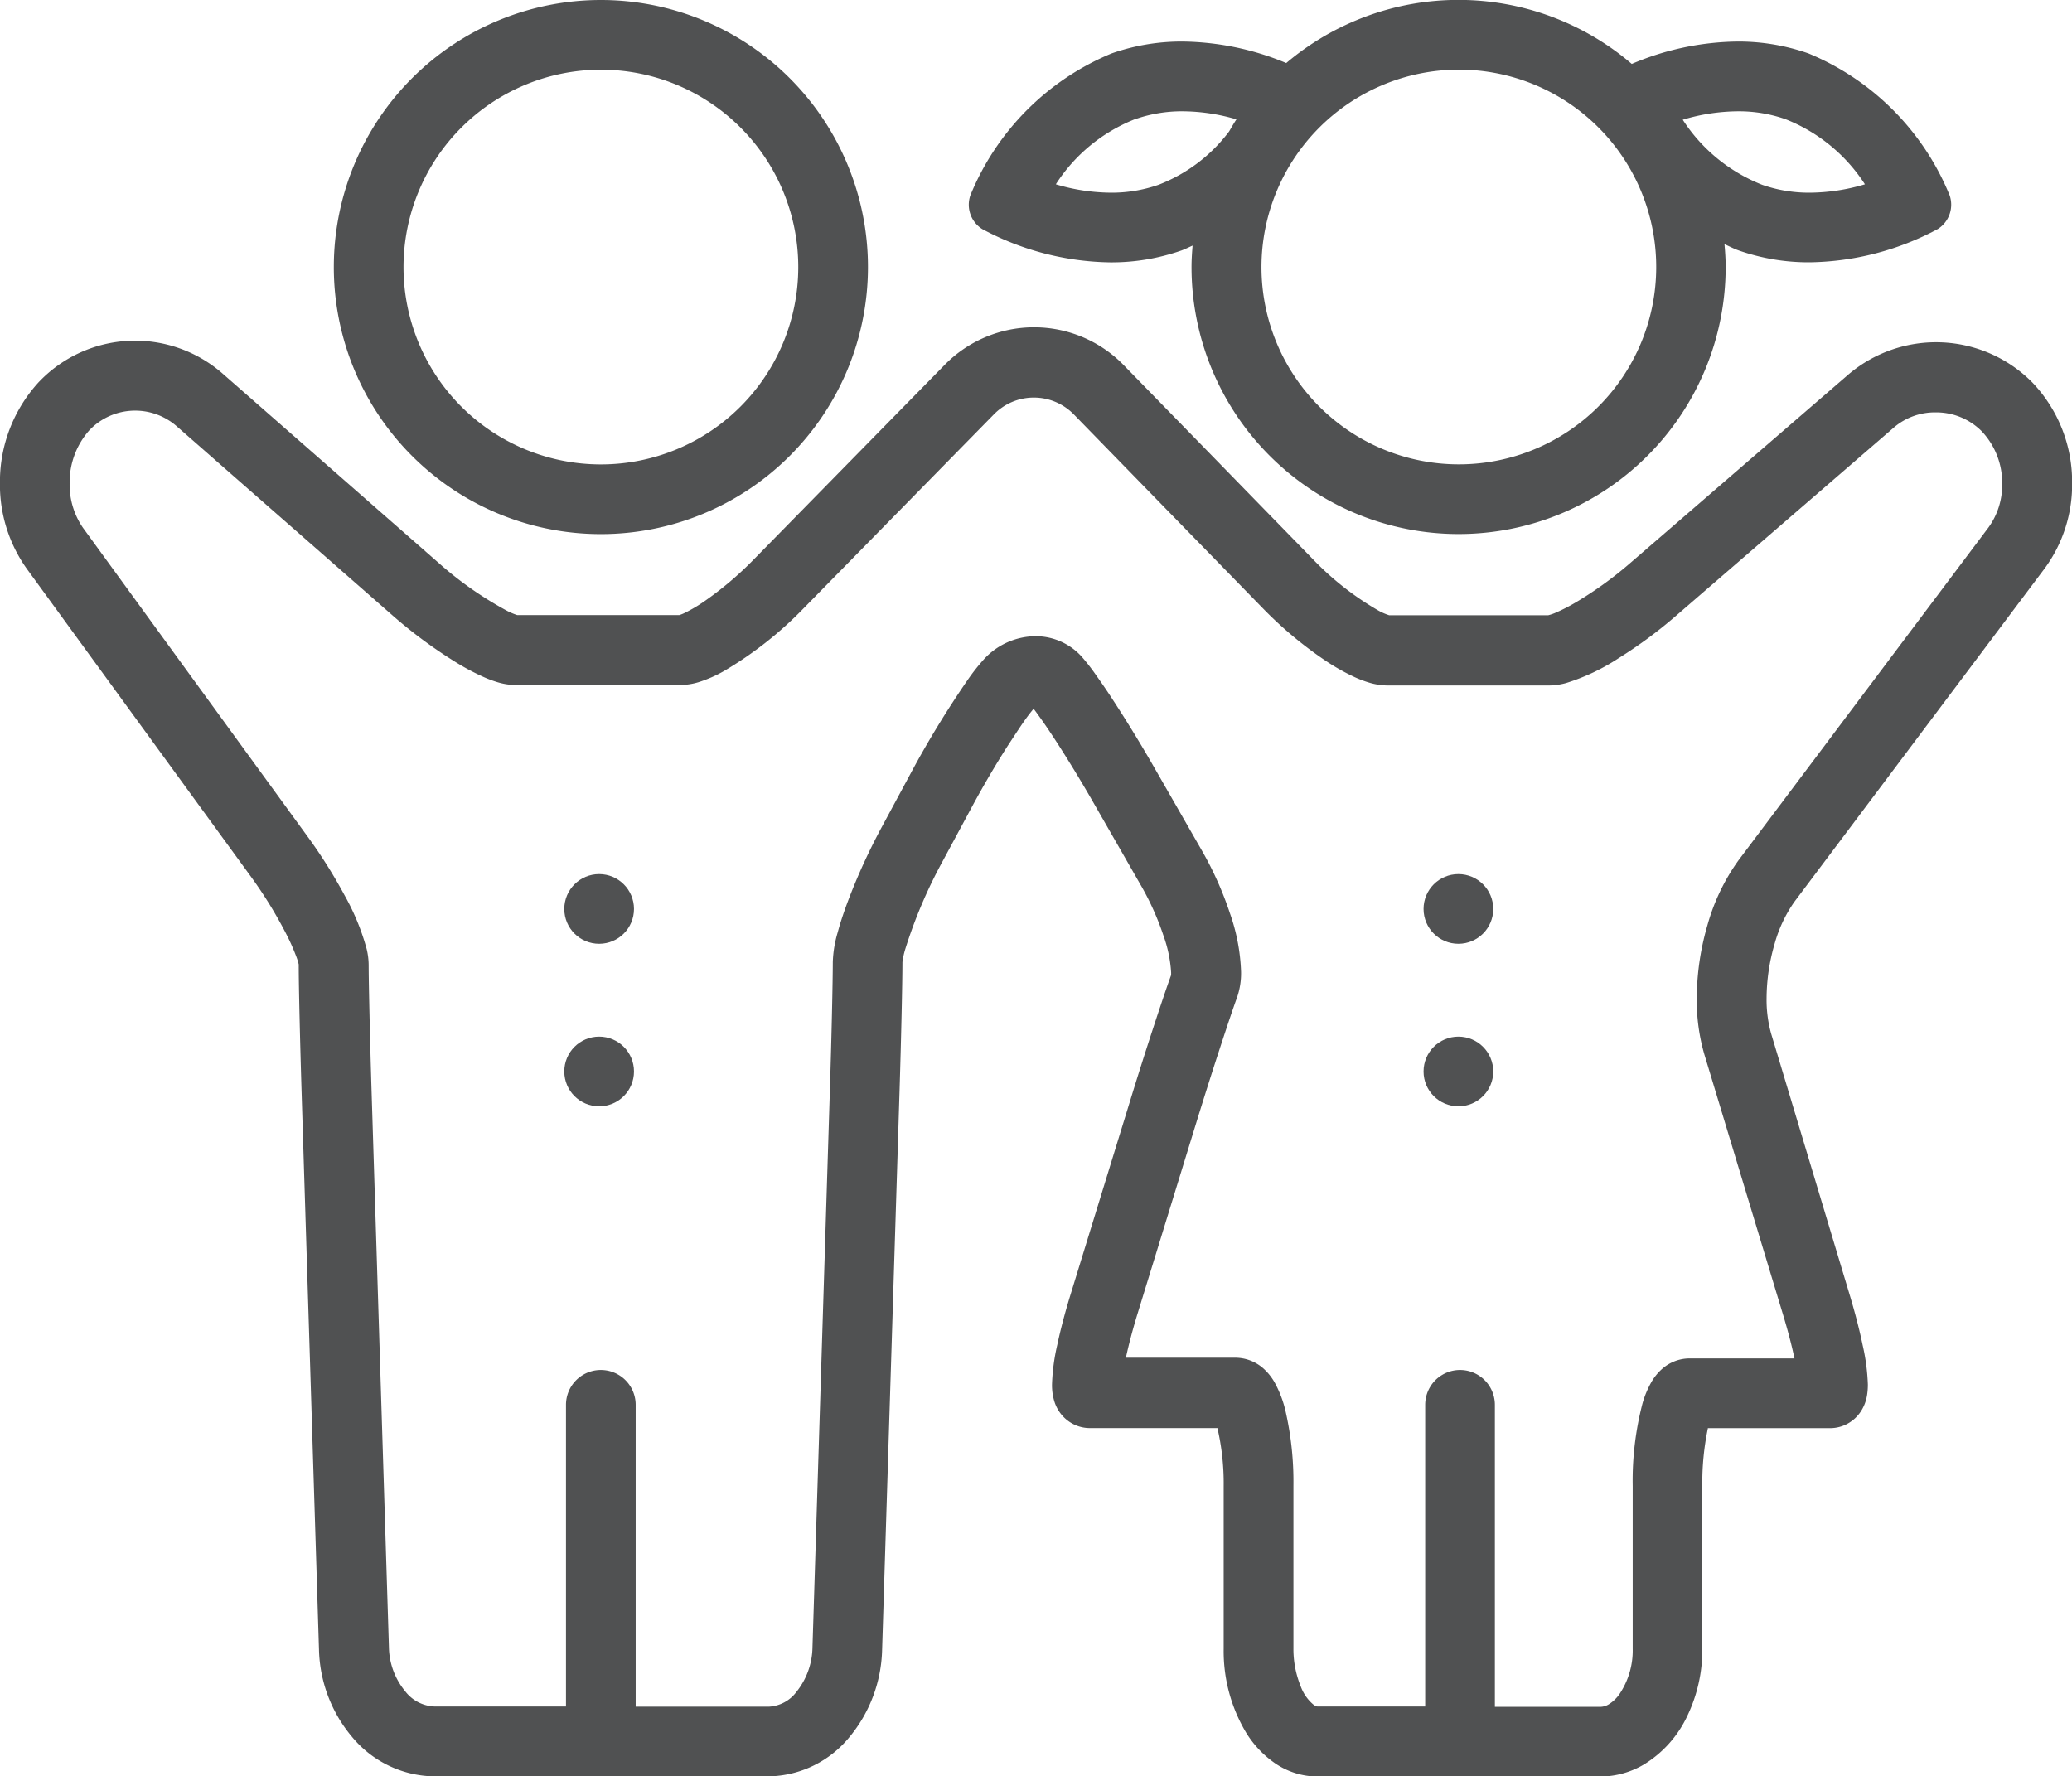
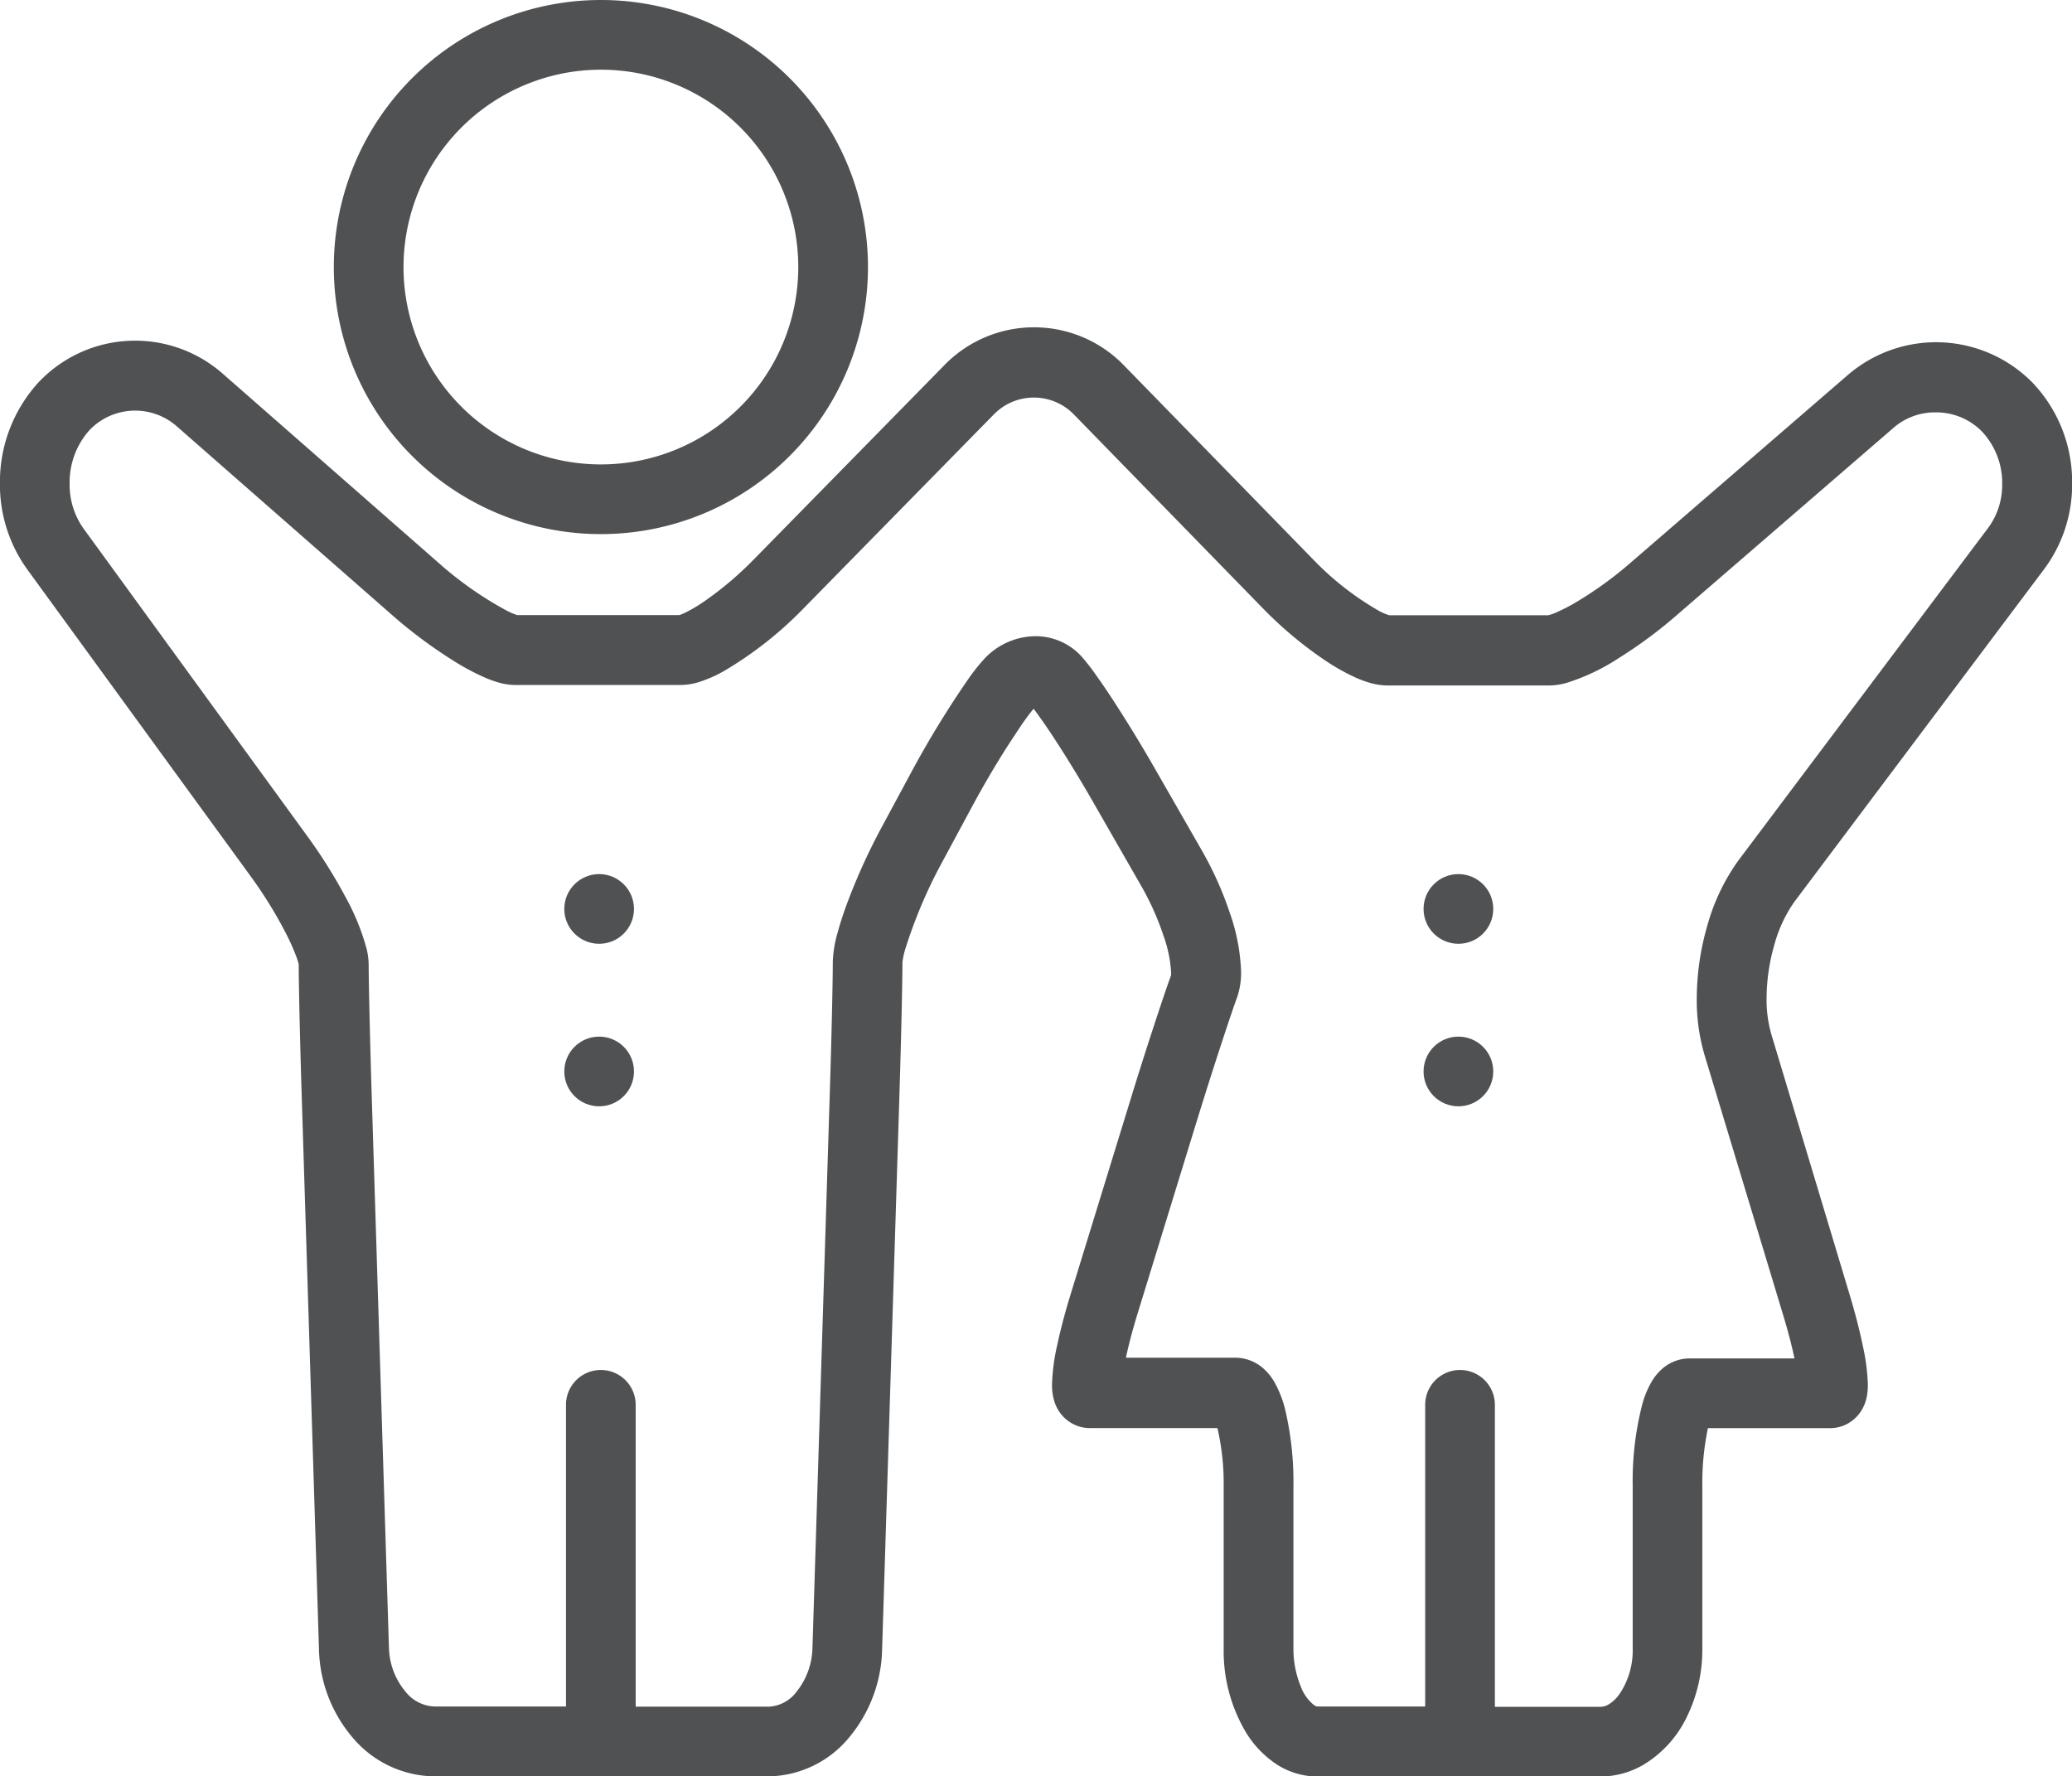
<svg xmlns="http://www.w3.org/2000/svg" width="33.12" height="28.396" viewBox="0 0 33.12 28.396">
  <defs>
    <style>.a{fill:#505152;}</style>
  </defs>
  <g transform="translate(-5.388 -11.75)">
-     <path class="a" d="M51.955,40.043h0Z" transform="translate(-29.281 -17.791)" />
    <path class="a" d="M34.071,35.036l4-5.328a2.262,2.262,0,0,0,.439-1.361,2.3,2.3,0,0,0-.635-1.611l-.01-.01-.016-.017.014.015a2.162,2.162,0,0,0-2.925-.12h0l-3.493,3.019a6.032,6.032,0,0,1-.868.627,2.912,2.912,0,0,1-.34.173.805.805,0,0,1-.1.033l-.008,0H27.593a.9.9,0,0,1-.165-.071,4.7,4.7,0,0,1-1.053-.824l-3.022-3.1a2,2,0,0,0-2.872,0l-3.041,3.1a5.443,5.443,0,0,1-.8.677,2.38,2.38,0,0,1-.314.184.647.647,0,0,1-.08.032H13.656a1.136,1.136,0,0,1-.158-.066,5.752,5.752,0,0,1-1.106-.775l-3.457-3.03a2.122,2.122,0,0,0-2.912.13l-.011.011a2.359,2.359,0,0,0-.625,1.624,2.316,2.316,0,0,0,.427,1.362L9.4,34.636a6.978,6.978,0,0,1,.57.928,3.365,3.365,0,0,1,.16.364.936.936,0,0,1,.033.11l0,.02c0,.321.021,1.214.046,2.026l.278,8.909a2.248,2.248,0,0,0,.529,1.394,1.733,1.733,0,0,0,1.306.63h5.359a1.7,1.7,0,0,0,1.29-.634,2.269,2.269,0,0,0,.517-1.389l.279-8.934c.025-.82.046-1.733.046-2.058h0a1.245,1.245,0,0,1,.045-.208,7.783,7.783,0,0,1,.592-1.395l.461-.856c.186-.347.4-.712.593-1.012.1-.151.186-.285.261-.391.061-.086.115-.154.145-.189.025.033.055.073.088.12.218.3.565.851.86,1.366l.773,1.348a4.388,4.388,0,0,1,.355.794,2.1,2.1,0,0,1,.122.588l0,.041c-.066.18-.167.481-.285.841s-.255.791-.375,1.184l-.946,3.076c-.091.295-.163.571-.214.811a3.237,3.237,0,0,0-.084.631.885.885,0,0,0,.04.28.617.617,0,0,0,.146.242.6.6,0,0,0,.183.127.586.586,0,0,0,.236.05h2.039a3.92,3.92,0,0,1,.1.928v2.6a2.538,2.538,0,0,0,.362,1.346,1.631,1.631,0,0,0,.459.484,1.21,1.21,0,0,0,.675.212h4.522a1.379,1.379,0,0,0,.7-.193,1.806,1.806,0,0,0,.692-.774,2.44,2.44,0,0,0,.241-1.074v-2.6a4.255,4.255,0,0,1,.088-.921v-.007h1.954a.585.585,0,0,0,.239-.051.6.6,0,0,0,.262-.231.668.668,0,0,0,.091-.251,1.065,1.065,0,0,0,.012-.163,3.294,3.294,0,0,0-.083-.63c-.05-.241-.121-.518-.21-.813L33.7,37.148a2.009,2.009,0,0,1-.074-.568,3.138,3.138,0,0,1,.125-.859A2.18,2.18,0,0,1,34.071,35.036Zm-9.954,1.159Zm.684,7.1Zm8.379-8.925a3.28,3.28,0,0,0-.5,1.043,4.238,4.238,0,0,0-.17,1.171,3.11,3.11,0,0,0,.121.891l1.258,4.161c.079.261.141.5.183.7H32.394a.666.666,0,0,0-.437.167.836.836,0,0,0-.17.208,1.516,1.516,0,0,0-.145.347,4.906,4.906,0,0,0-.156,1.32v2.6a1.246,1.246,0,0,1-.21.722.584.584,0,0,1-.173.166.268.268,0,0,1-.137.04H29.283V43.078a.557.557,0,0,0-1.114,0V47.9H26.446c-.008,0-.019,0-.055-.023a.684.684,0,0,1-.212-.3,1.574,1.574,0,0,1-.116-.61v-2.6a5.069,5.069,0,0,0-.125-1.183,1.767,1.767,0,0,0-.177-.466.883.883,0,0,0-.194-.235.678.678,0,0,0-.429-.158H23.385c.043-.2.105-.439.185-.7l.946-3.076c.119-.387.252-.806.37-1.167s.221-.668.275-.814v0a1.187,1.187,0,0,0,.065-.411,3.122,3.122,0,0,0-.178-.937,5.508,5.508,0,0,0-.447-1l-.773-1.348c-.209-.364-.437-.735-.639-1.045-.1-.156-.2-.3-.282-.415a3.242,3.242,0,0,0-.234-.3.992.992,0,0,0-.735-.321,1.13,1.13,0,0,0-.819.365,3.212,3.212,0,0,0-.257.325,15.781,15.781,0,0,0-.927,1.521l-.461.856a9.8,9.8,0,0,0-.527,1.155c-.069.182-.126.353-.168.51A1.856,1.856,0,0,0,18.7,36c0,.29-.02,1.214-.046,2.024l-.279,8.934a1.162,1.162,0,0,1-.255.707.588.588,0,0,1-.438.238H15.549V43.078a.557.557,0,0,0-1.114,0V47.9H12.326a.62.62,0,0,1-.461-.243,1.134,1.134,0,0,1-.26-.7l-.278-8.909c-.025-.811-.046-1.726-.046-2a1.135,1.135,0,0,0-.032-.257,3.763,3.763,0,0,0-.352-.856,8.182,8.182,0,0,0-.6-.952L6.715,29.059a1.211,1.211,0,0,1-.214-.706,1.254,1.254,0,0,1,.317-.856l.012-.012A1.009,1.009,0,0,1,8.2,27.424l3.457,3.03a7.609,7.609,0,0,0,1.009.748,3.833,3.833,0,0,0,.463.246,1.82,1.82,0,0,0,.227.083,1.008,1.008,0,0,0,.271.04h2.639a1.019,1.019,0,0,0,.285-.044,2.078,2.078,0,0,0,.411-.18,6.033,6.033,0,0,0,1.27-1l3.041-3.1a.893.893,0,0,1,1.281,0l3.022,3.1a6.325,6.325,0,0,0,.986.826,3.414,3.414,0,0,0,.479.272,1.774,1.774,0,0,0,.242.091,1.062,1.062,0,0,0,.285.043h2.579a1.1,1.1,0,0,0,.271-.038,3.337,3.337,0,0,0,.845-.4,7.263,7.263,0,0,0,.907-.669l3.493-3.019h0a1.008,1.008,0,0,1,.665-.24,1.026,1.026,0,0,1,.735.3l.013.014a1.2,1.2,0,0,1,.316.83,1.157,1.157,0,0,1-.217.693Z" transform="translate(0 -8.871)" />
    <path class="a" d="M24.031,20.288a4.269,4.269,0,1,0-4.269-4.269A4.268,4.268,0,0,0,24.031,20.288Zm0-7.424a3.155,3.155,0,1,1-3.155,3.155A3.158,3.158,0,0,1,24.031,12.864Z" transform="translate(-9.038)" />
    <circle class="a" cx="0.557" cy="0.557" r="0.557" transform="translate(14.408 25.723)" />
    <circle class="a" cx="0.557" cy="0.557" r="0.557" transform="translate(14.408 28.321)" />
    <circle class="a" cx="0.557" cy="0.557" r="0.557" transform="translate(28.143 25.723)" />
    <circle class="a" cx="0.557" cy="0.557" r="0.557" transform="translate(28.143 28.321)" />
-     <path class="a" d="M47.322,15.413a4.459,4.459,0,0,0,2.05.532,3.381,3.381,0,0,0,1.134-.19c.063-.023.118-.052.178-.078-.009.113-.017.226-.017.342a4.269,4.269,0,0,0,8.538,0c0-.123-.008-.244-.019-.365.075.033.146.072.226.1a3.383,3.383,0,0,0,1.134.19,4.459,4.459,0,0,0,2.05-.532.461.461,0,0,0,.19-.536,4.151,4.151,0,0,0-2.258-2.271,3.378,3.378,0,0,0-1.134-.19,4.429,4.429,0,0,0-1.69.358,4.259,4.259,0,0,0-5.523-.014,4.425,4.425,0,0,0-1.658-.344,3.377,3.377,0,0,0-1.133.19,4.151,4.151,0,0,0-2.259,2.271A.46.46,0,0,0,47.322,15.413ZM59.4,13.53a2.26,2.26,0,0,1,.761.126,2.683,2.683,0,0,1,1.27,1.041,3.134,3.134,0,0,1-.88.134,2.265,2.265,0,0,1-.762-.126,2.683,2.683,0,0,1-1.27-1.04A3.134,3.134,0,0,1,59.4,13.53Zm-4.46-.666a3.155,3.155,0,1,1-3.155,3.155A3.159,3.159,0,0,1,54.936,12.864Zm-5.173.792a2.26,2.26,0,0,1,.761-.126,3.091,3.091,0,0,1,.857.129c-.042.063-.079.128-.117.193a2.564,2.564,0,0,1-1.129.853,2.263,2.263,0,0,1-.762.126,3.131,3.131,0,0,1-.879-.134A2.669,2.669,0,0,1,49.763,13.656Z" transform="translate(-26.233 -0.001)" />
  </g>
</svg>